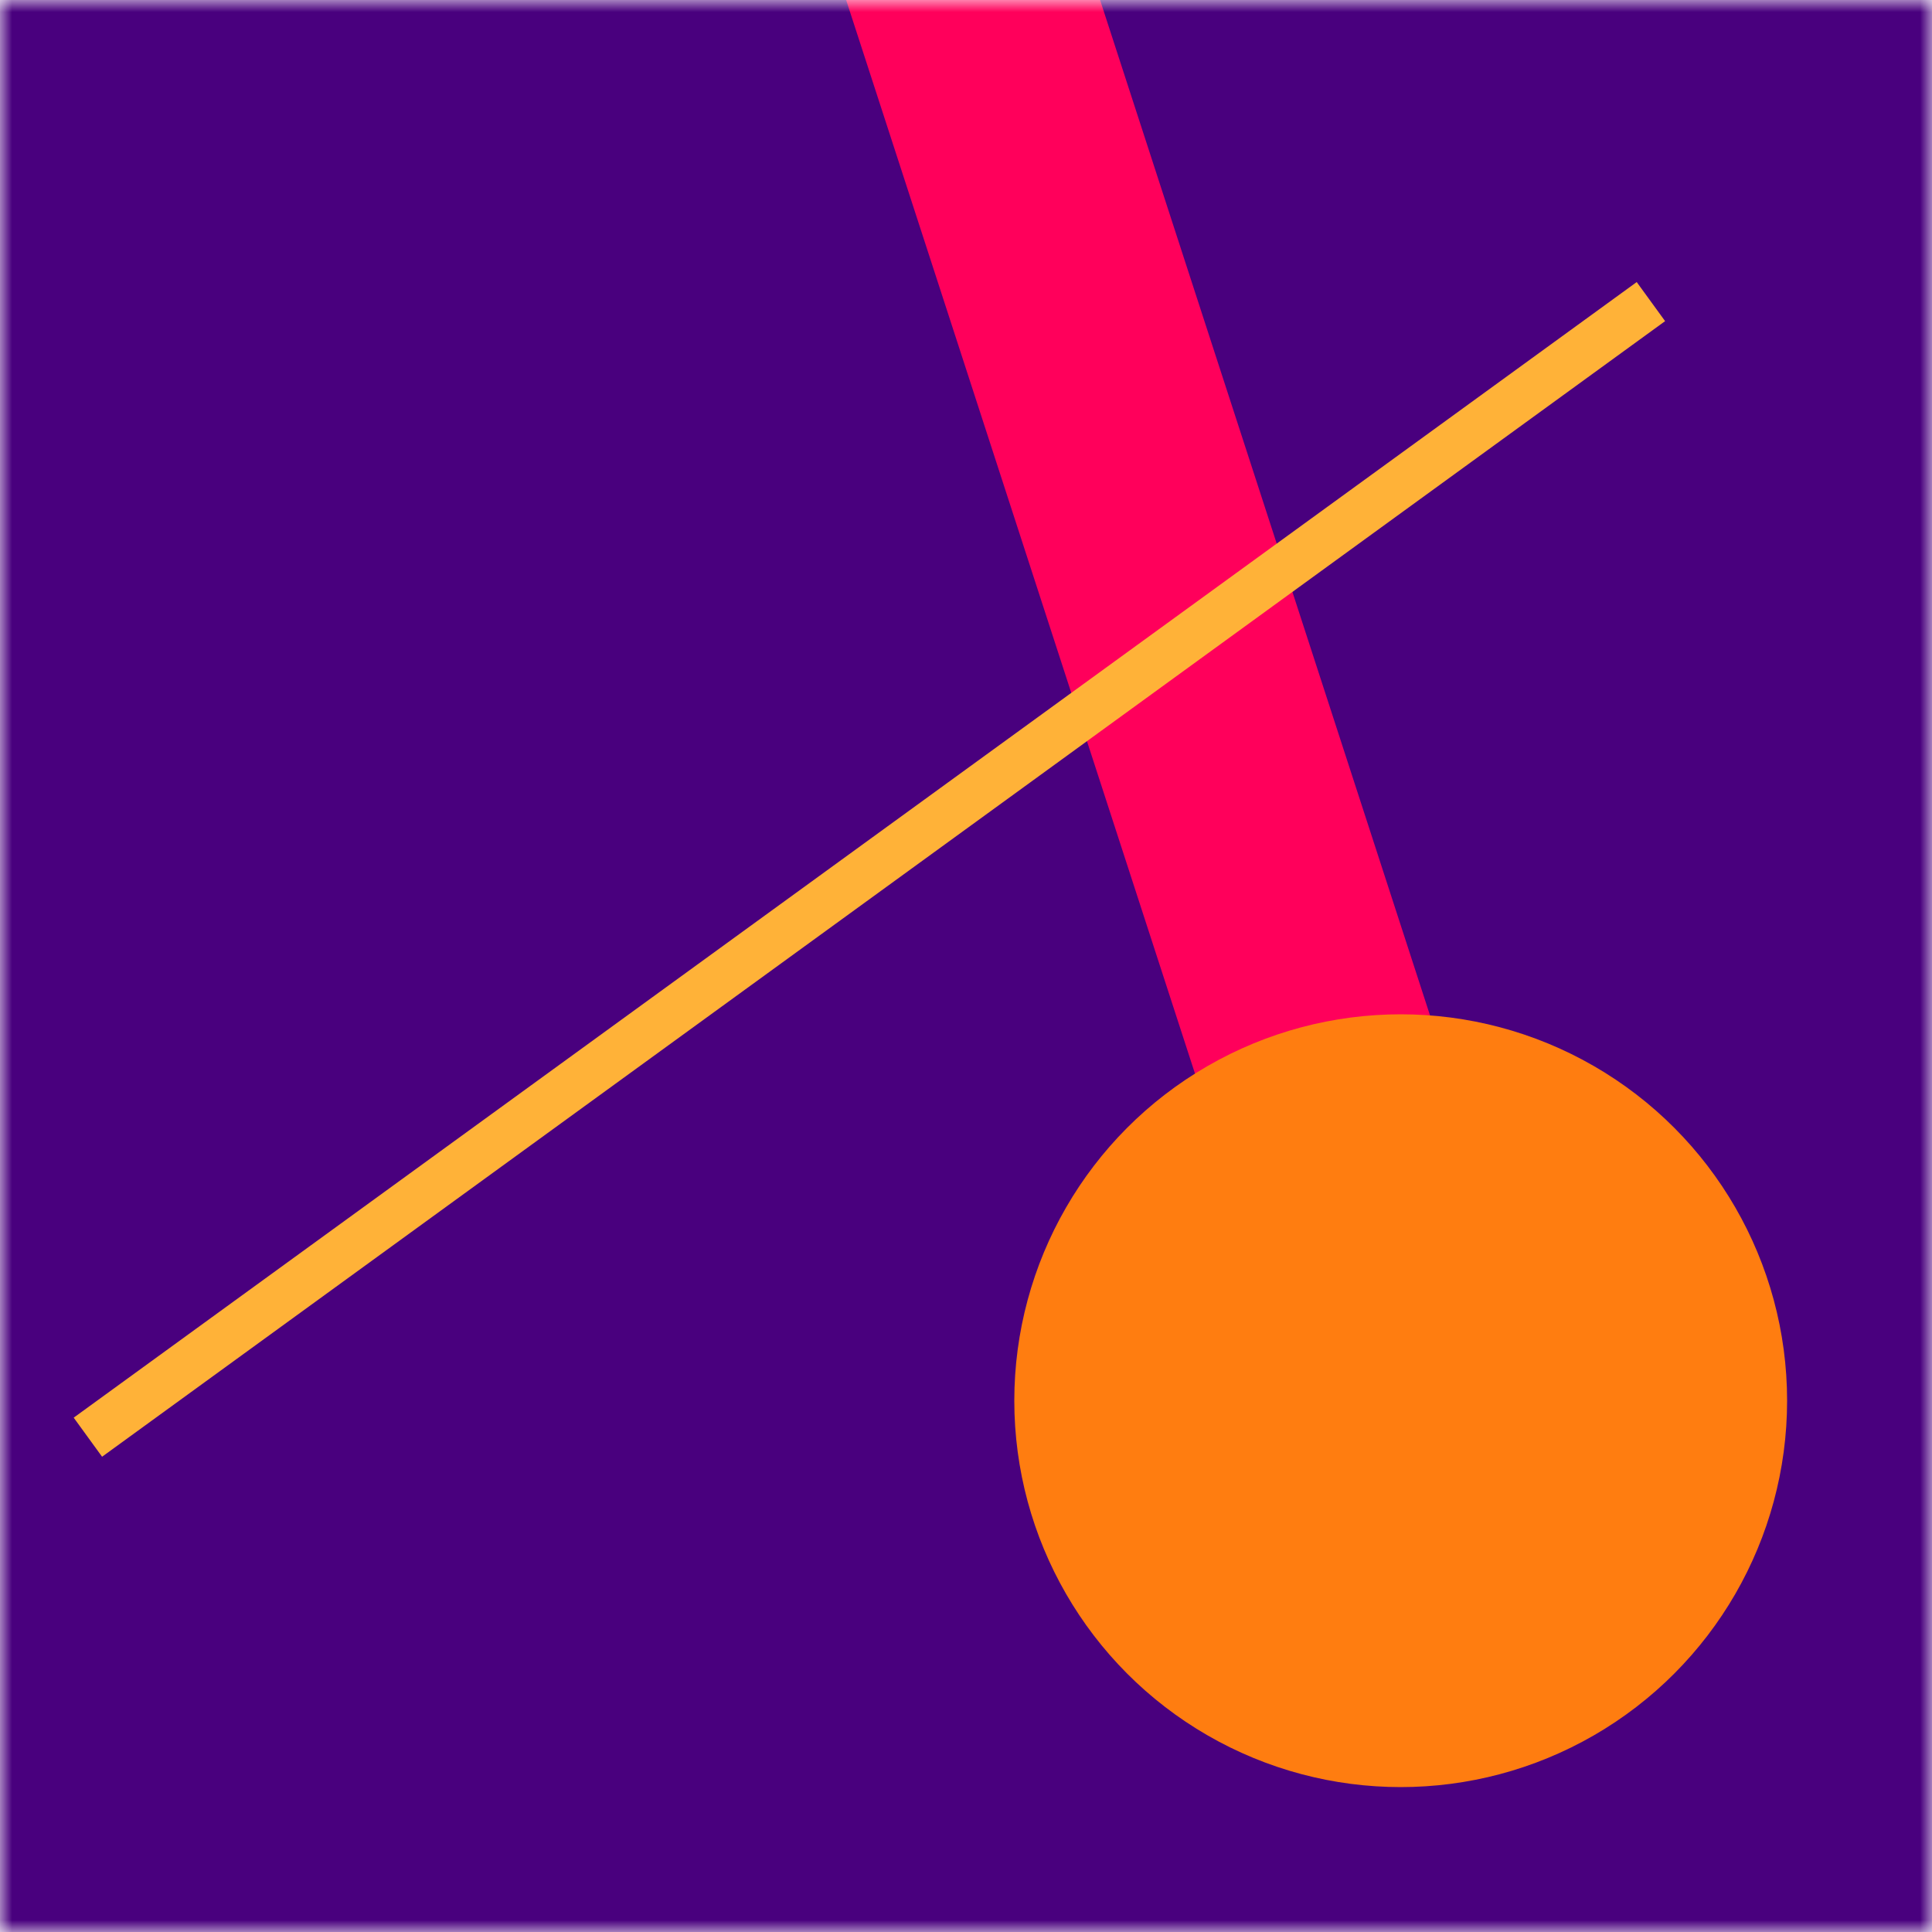
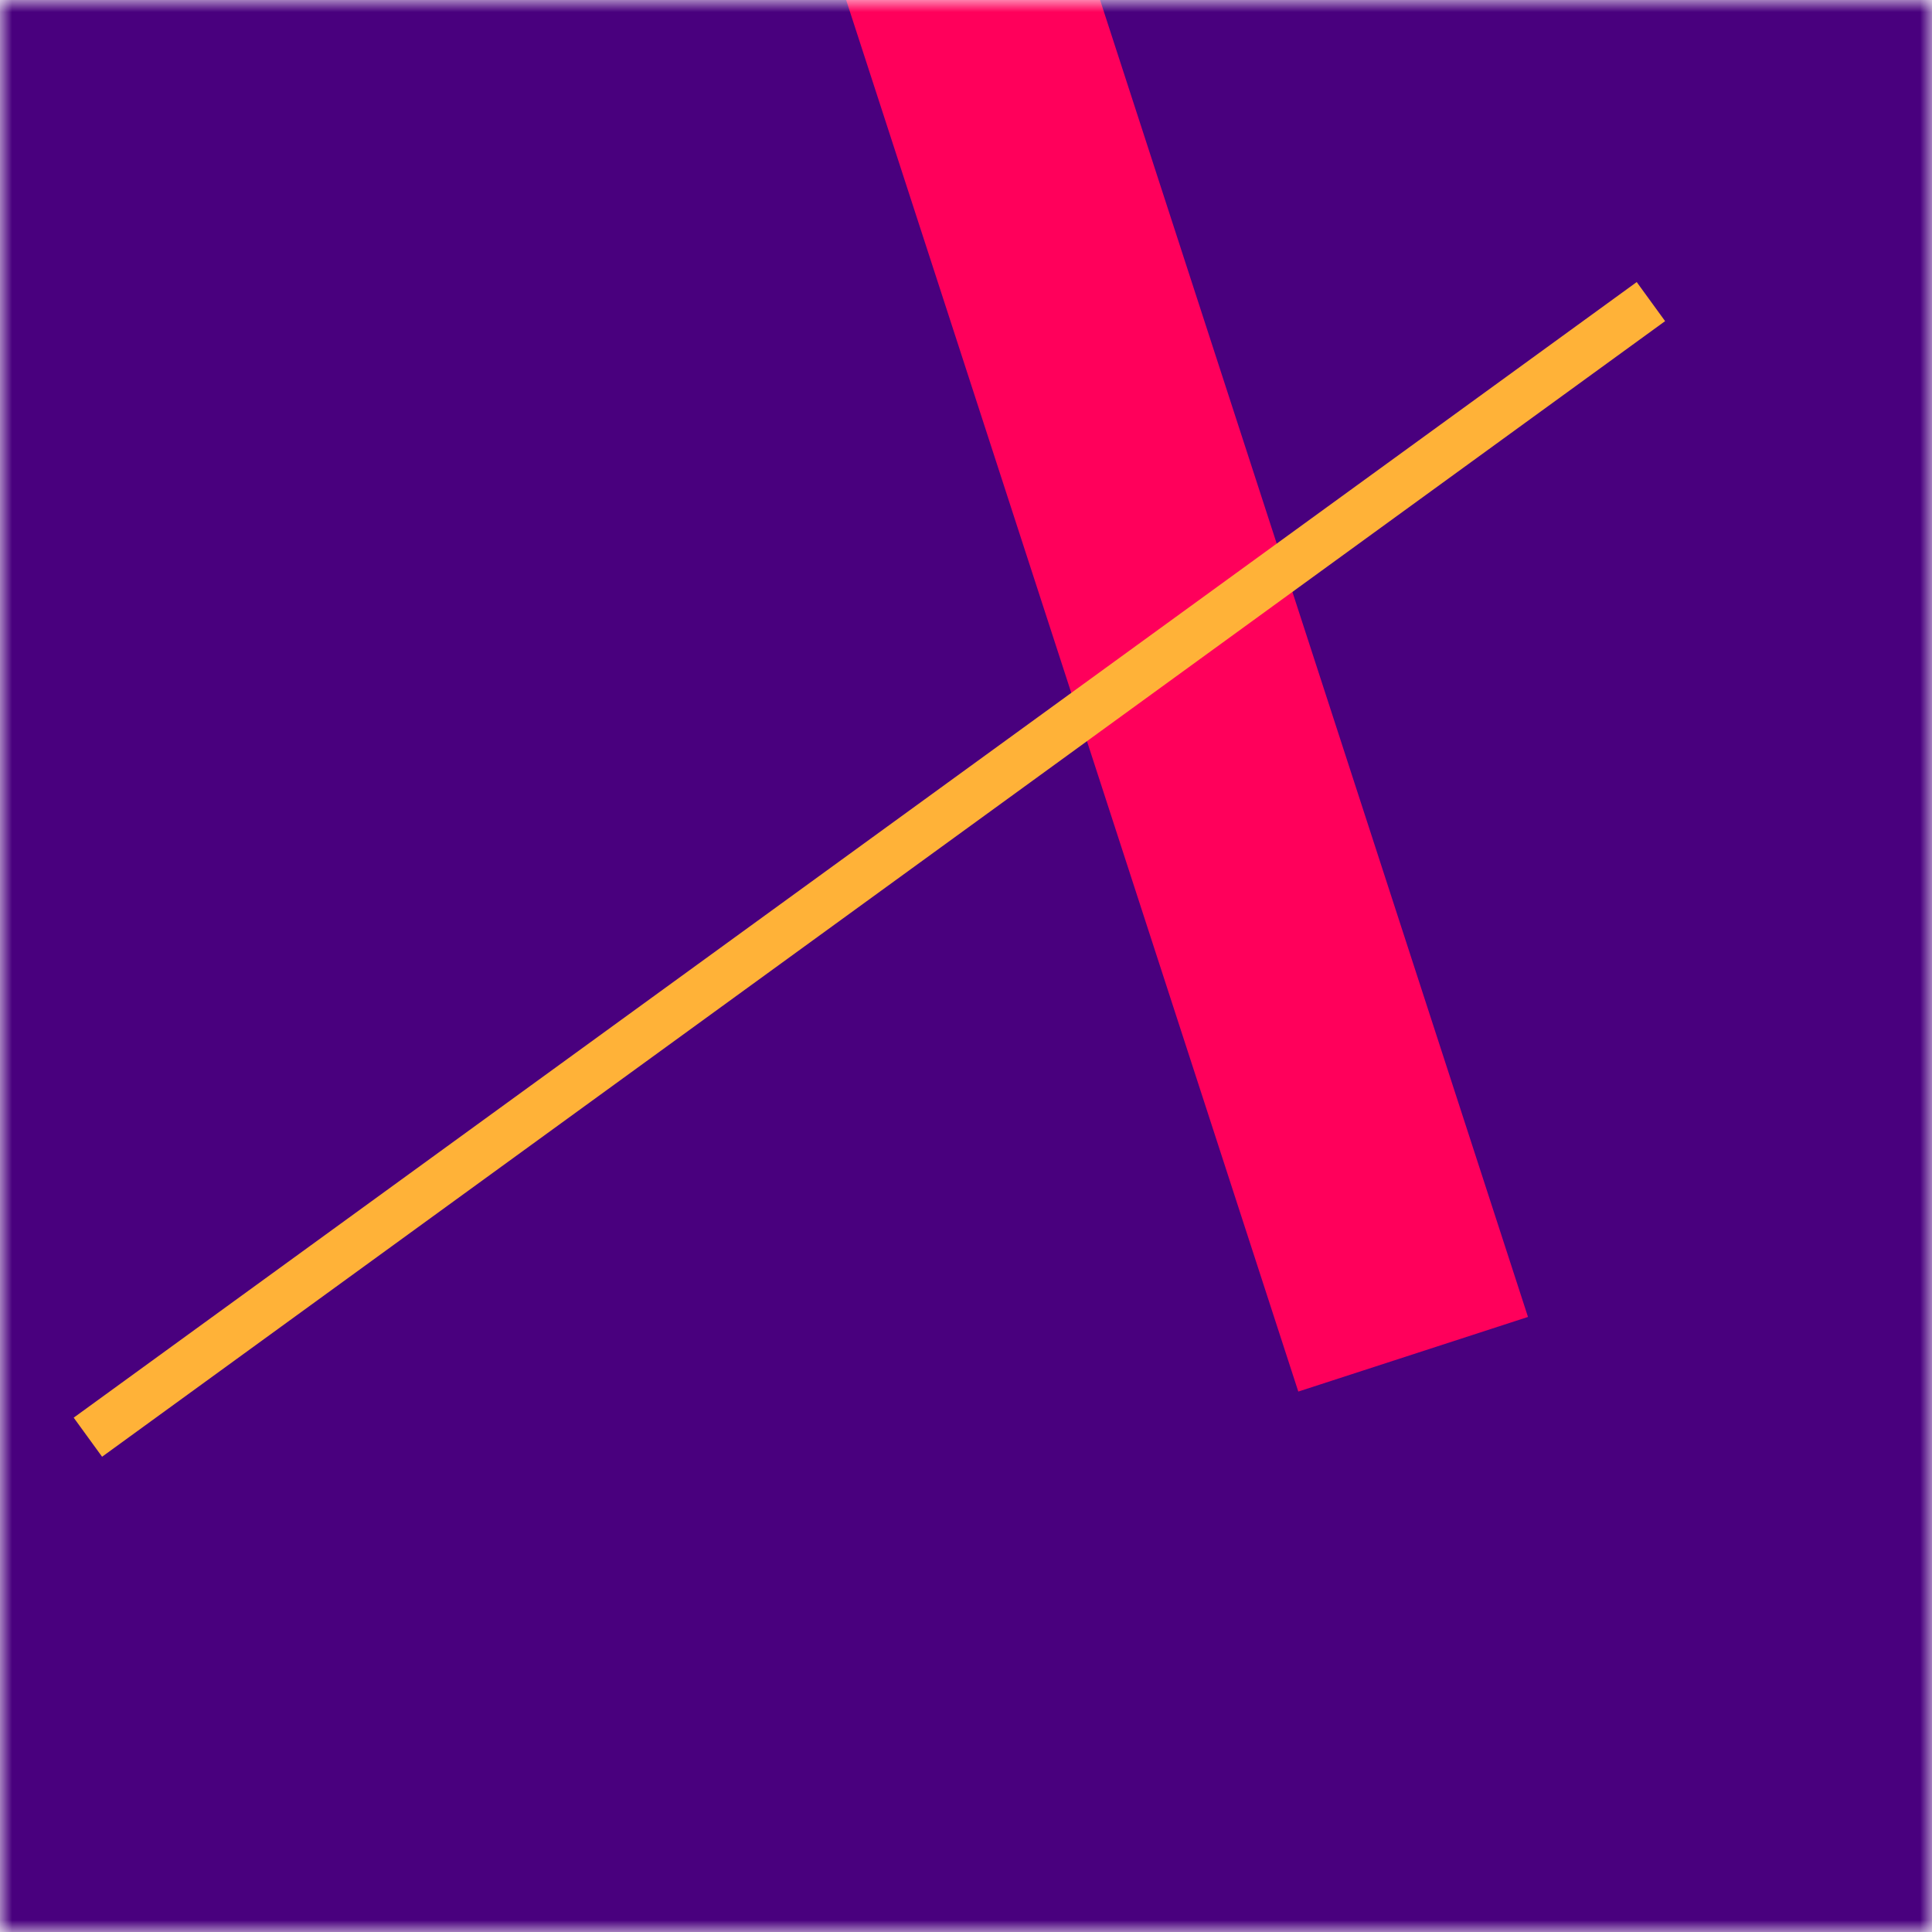
<svg xmlns="http://www.w3.org/2000/svg" viewBox="0 0 80 80" fill="none" role="img" width="128" height="128">
  <mask id=":rlv:" maskUnits="userSpaceOnUse" x="0" y="0" width="80" height="80" fill="none">
    <rect width="80" height="80" fill="#FFFFFF" />
  </mask>
  <g mask="url(#:rlv:)" fill="none">
    <rect width="80" height="80" fill="#49007E" />
    <rect x="10" y="30" width="80" height="10" fill="#FF005B" transform="translate(14 -14) rotate(252 40 40)" />
-     <circle cx="40" cy="40" fill="#FF7D10" r="16" transform="translate(18 18)" />
    <line x1="0" y1="40" x2="80" y2="40" stroke-width="2px" stroke="#FFB238" transform="translate(-4 -4) rotate(144 40 40)" fill="none" />
  </g>
</svg>